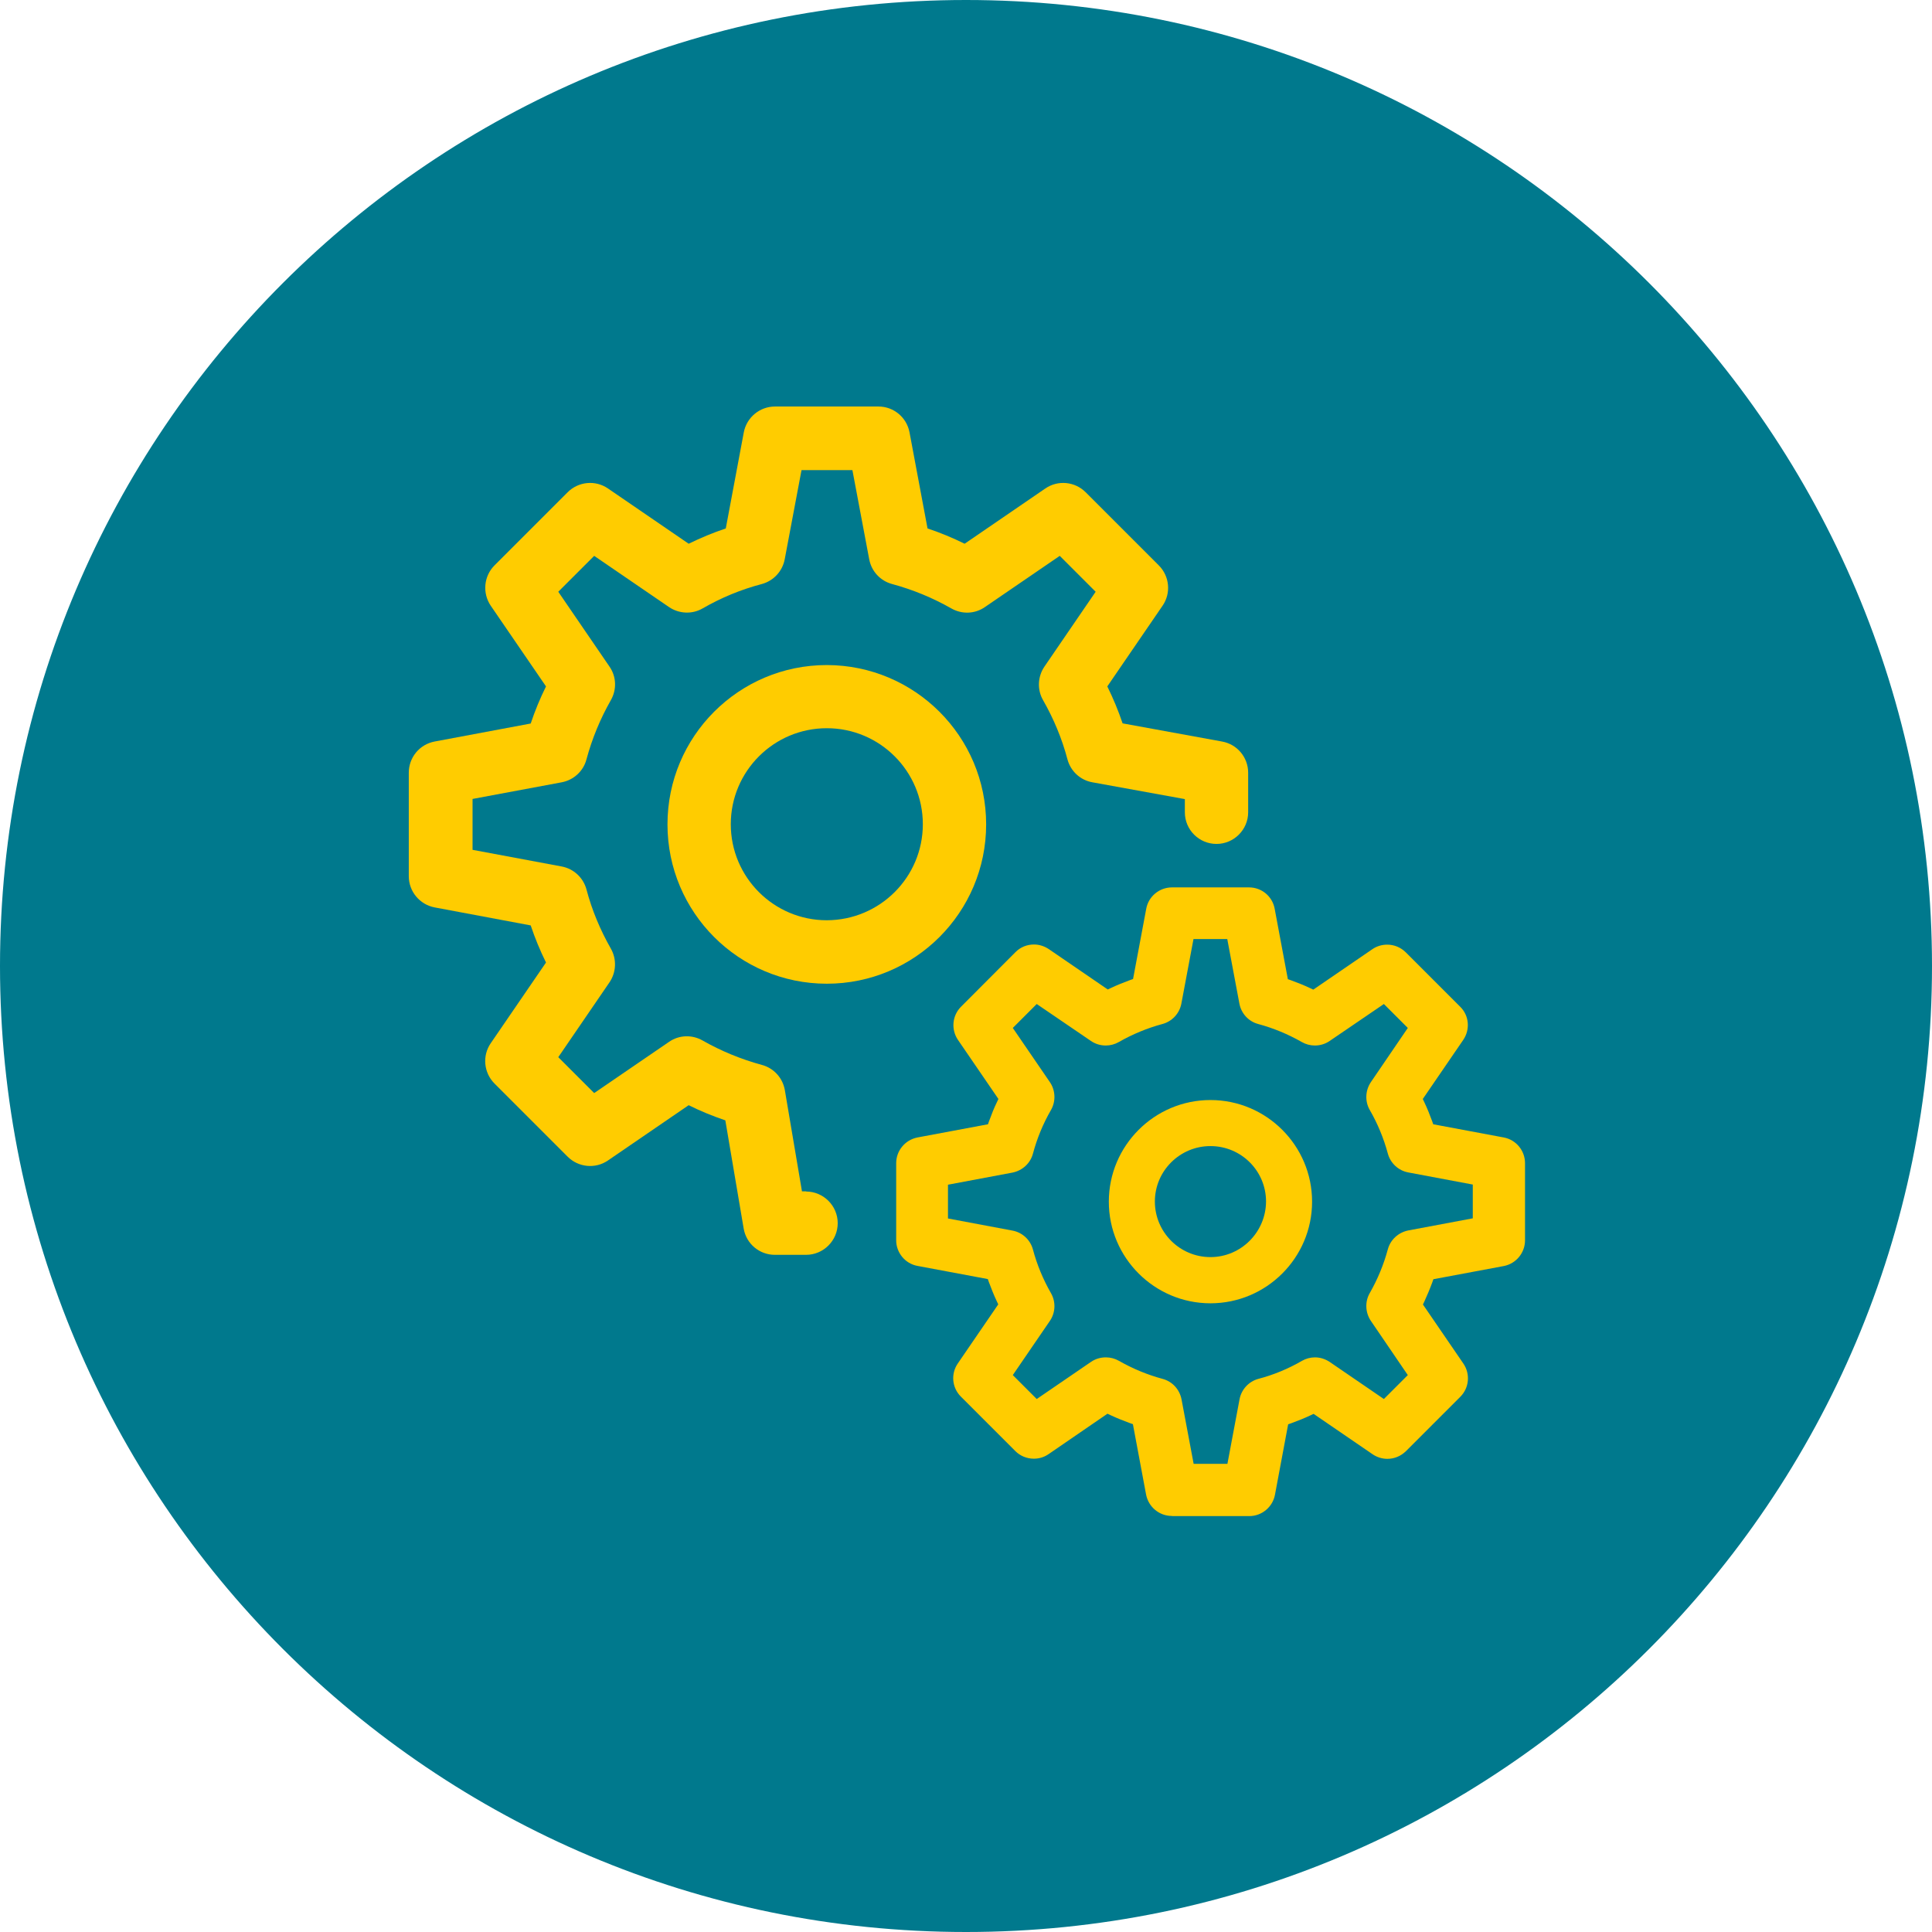
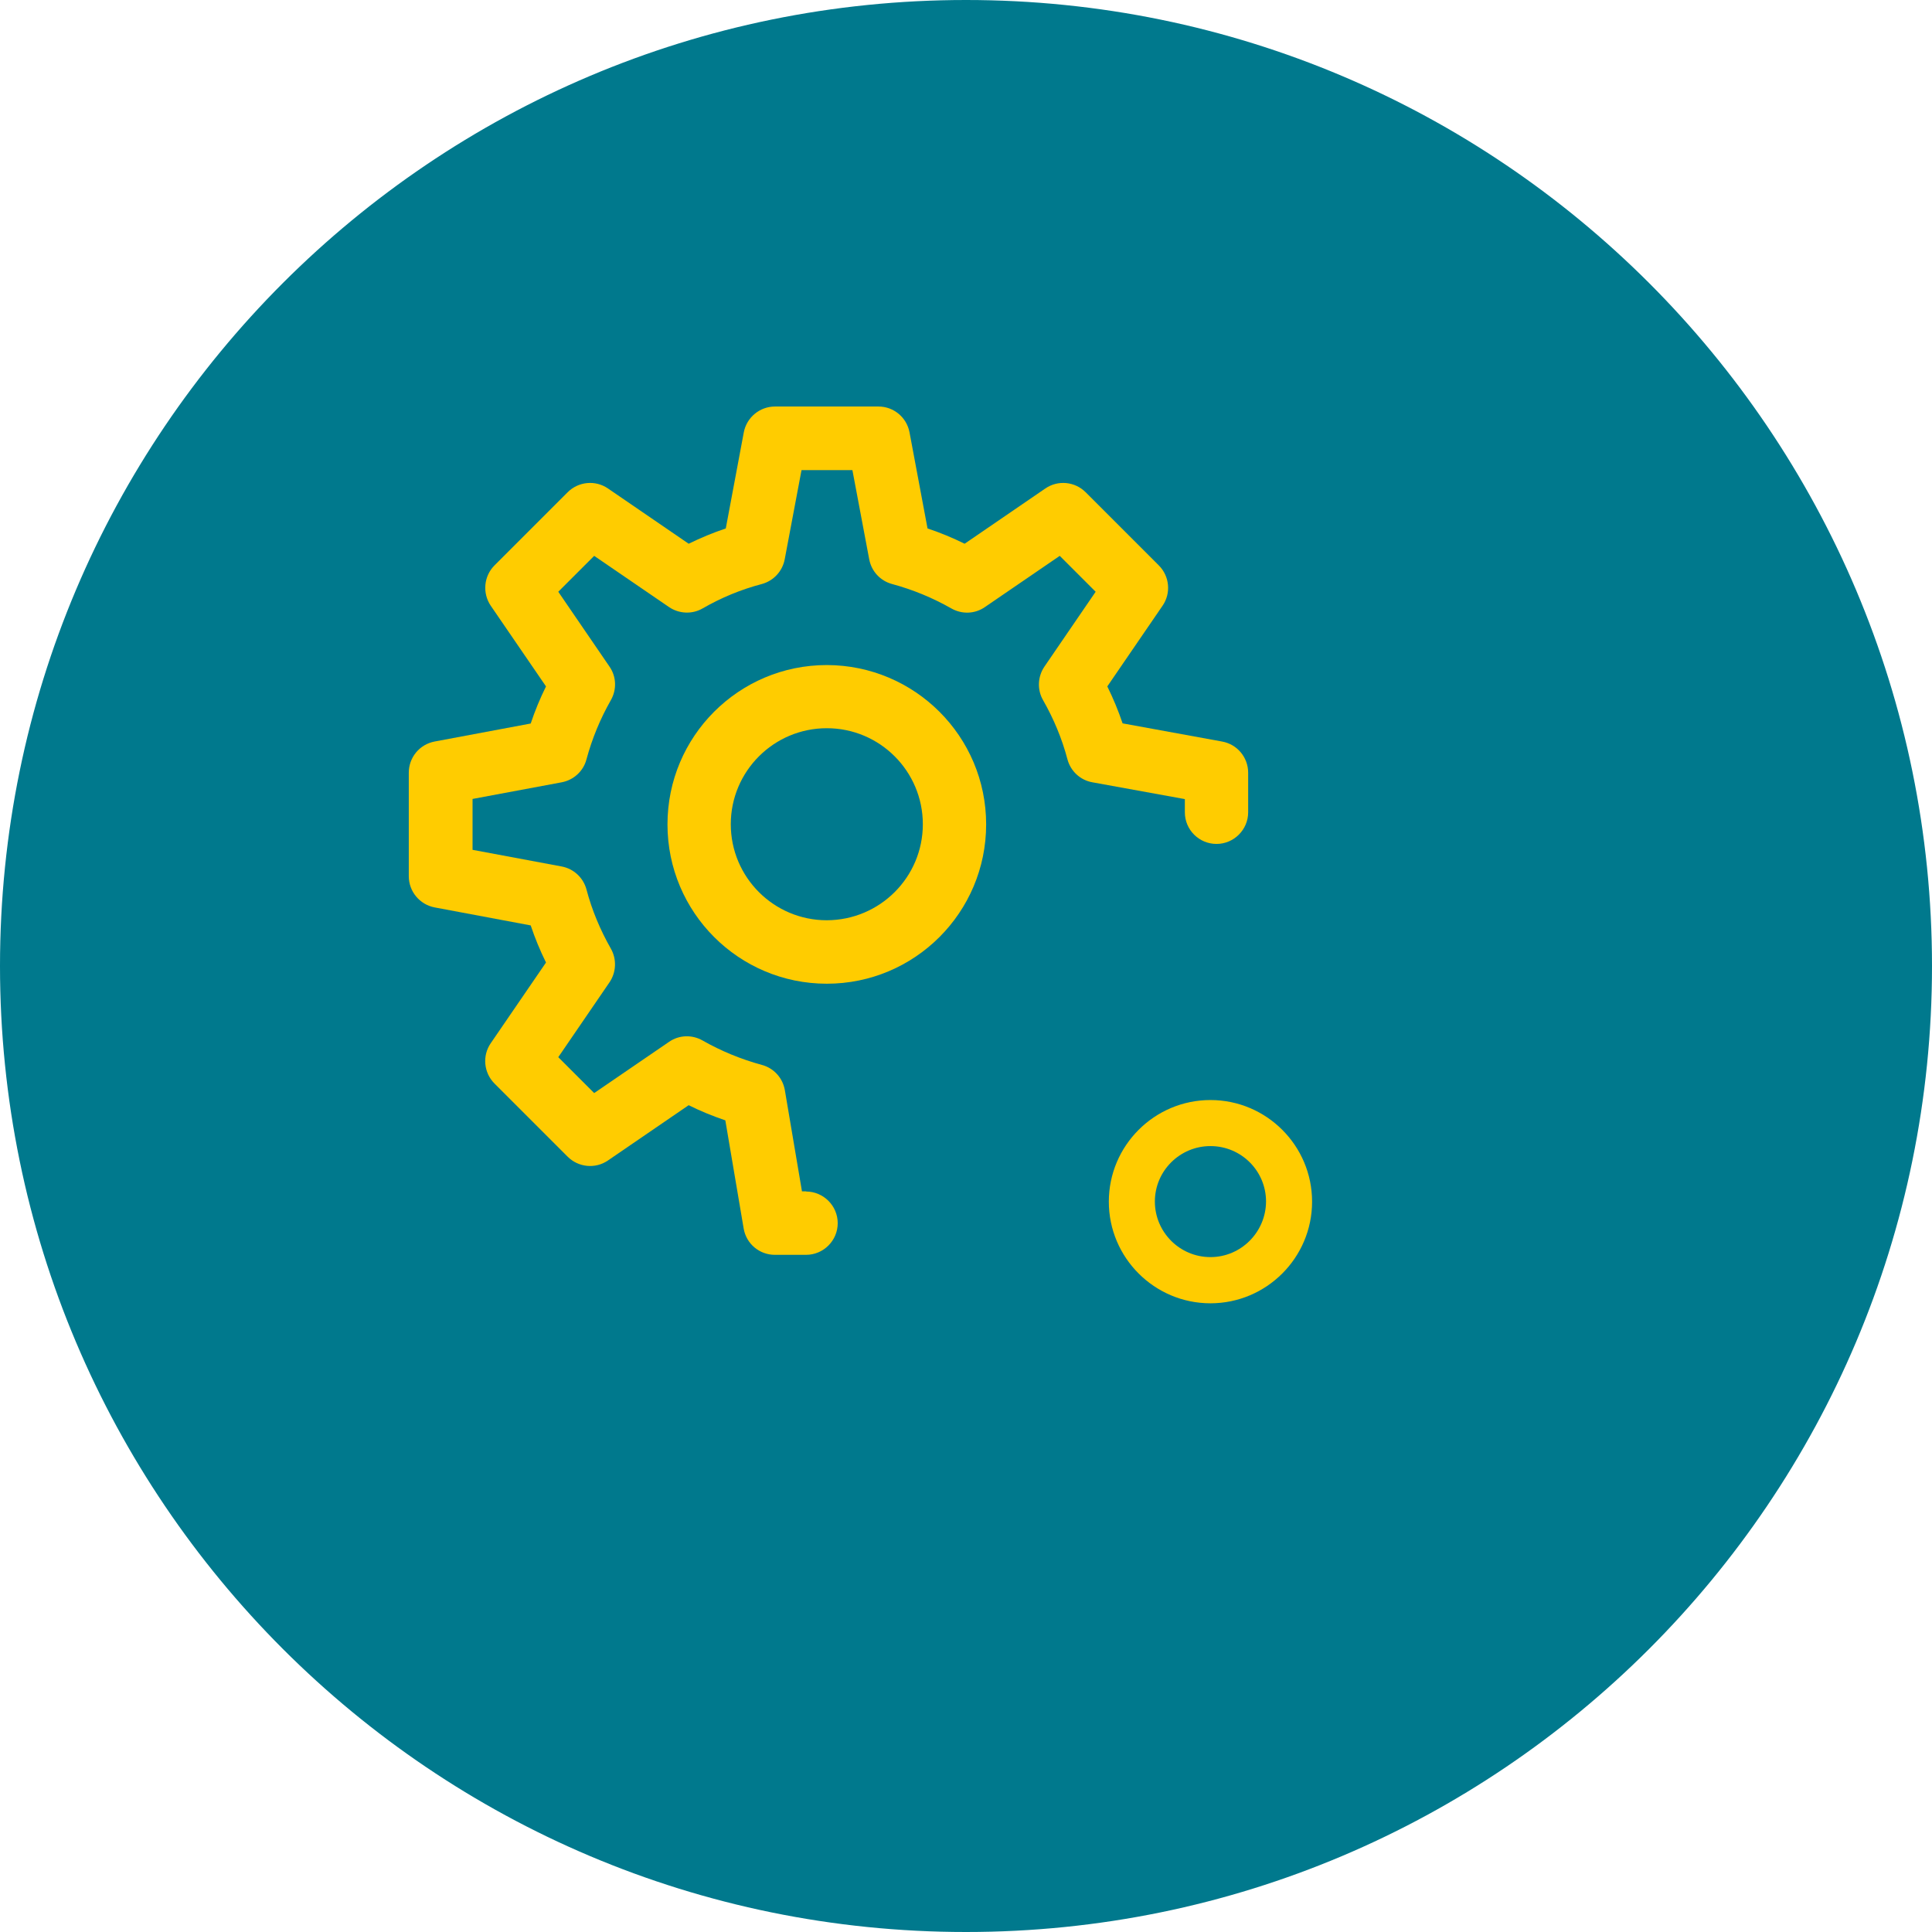
<svg xmlns="http://www.w3.org/2000/svg" viewBox="0 0 127.56 127.56">
  <defs>
    <style>
      .cls-1 {
        fill: #fc0;
      }

      .cls-1, .cls-2 {
        stroke-width: 0px;
      }

      .cls-2 {
        fill: #00798d;
      }
    </style>
  </defs>
  <g id="Hintergrund">
    <path class="cls-2" d="M63.78,127.56c35.22,0,63.78-28.56,63.78-63.78S99,0,63.78,0,0,28.56,0,63.78s28.56,63.78,63.78,63.78" />
  </g>
  <g id="Ebene_1" data-name="Ebene 1">
    <path class="cls-1" d="M53.24,78.66h-.29l-1.13-6.68c-.14-.81-.73-1.46-1.52-1.67-1.36-.37-2.68-.91-3.91-1.61-.7-.4-1.56-.37-2.22.09l-4.94,3.38-2.37-2.37,3.38-4.94c.45-.66.49-1.53.09-2.23-.7-1.23-1.25-2.54-1.61-3.91-.21-.77-.84-1.36-1.63-1.51l-5.89-1.1v-3.36l5.89-1.1c.79-.15,1.43-.74,1.63-1.51.37-1.37.91-2.68,1.61-3.91.4-.7.37-1.56-.09-2.22l-3.38-4.94,2.37-2.37,4.94,3.38c.66.45,1.53.49,2.22.09,1.23-.71,2.54-1.25,3.91-1.61.77-.21,1.36-.84,1.51-1.63l1.11-5.89h3.36l1.11,5.89c.15.79.73,1.42,1.51,1.63,1.37.37,2.68.91,3.91,1.61.7.4,1.56.37,2.22-.09l4.94-3.38,2.37,2.37-3.38,4.94c-.45.66-.49,1.53-.09,2.22.7,1.23,1.25,2.54,1.61,3.91.21.78.85,1.37,1.64,1.51l6.11,1.11v.87c0,1.16.94,2.09,2.09,2.09s2.09-.94,2.09-2.09v-2.61c0-1.01-.72-1.88-1.72-2.06l-6.57-1.2c-.28-.83-.62-1.65-1.01-2.44l3.65-5.33c.57-.83.46-1.95-.25-2.66l-4.83-4.83c-.71-.71-1.83-.82-2.66-.25l-5.33,3.65c-.79-.39-1.61-.73-2.45-1.01l-1.19-6.35c-.19-.99-1.05-1.7-2.05-1.7h-6.83c-1.01,0-1.87.72-2.06,1.7l-1.19,6.35c-.84.28-1.65.62-2.45,1.01l-5.33-3.65c-.83-.57-1.95-.46-2.66.25l-4.83,4.83c-.71.71-.81,1.83-.25,2.66l3.65,5.33c-.39.79-.73,1.61-1.01,2.45l-6.35,1.19c-.99.19-1.7,1.05-1.7,2.06v6.83c0,1.01.72,1.87,1.7,2.06l6.35,1.19c.28.84.62,1.66,1.01,2.45l-3.65,5.33c-.57.83-.46,1.95.25,2.66l4.83,4.83c.71.71,1.83.82,2.66.25l5.33-3.65c.78.39,1.59.72,2.42,1l1.21,7.14c.17,1.01,1.04,1.74,2.06,1.74h2.06c1.15,0,2.09-.94,2.09-2.09s-.94-2.09-2.09-2.09Z" />
    <path class="cls-1" d="M54.59,60.76c-3.5,0-6.34-2.84-6.34-6.34s2.84-6.34,6.34-6.34c3.5,0,6.34,2.84,6.34,6.34,0,3.5-2.84,6.33-6.34,6.34M54.59,43.91c-5.81,0-10.52,4.71-10.52,10.52s4.71,10.52,10.52,10.52c5.81,0,10.52-4.71,10.52-10.52,0-5.81-4.71-10.51-10.52-10.52" />
-     <path class="cls-1" d="M73.02,89.62c.3,0,.6.08.86.23.91.52,1.88.92,2.88,1.19.64.17,1.12.69,1.25,1.35l.8,4.26h2.23l.8-4.26c.12-.65.61-1.18,1.24-1.35.99-.26,1.97-.66,2.88-1.19.26-.15.56-.23.86-.23.35,0,.68.11.97.3l3.58,2.45,1.58-1.58-2.44-3.58c-.37-.55-.4-1.27-.07-1.84.52-.91.92-1.88,1.19-2.88.17-.64.7-1.12,1.35-1.25l4.26-.8v-2.23l-4.26-.8c-.65-.12-1.18-.61-1.35-1.25-.27-1-.67-1.97-1.19-2.87-.33-.57-.3-1.29.07-1.84l2.44-3.58-1.58-1.58-3.58,2.44c-.29.2-.63.3-.98.3-.3,0-.6-.08-.86-.23-.91-.52-1.88-.92-2.88-1.19-.64-.17-1.12-.7-1.24-1.35l-.8-4.26h-2.23l-.8,4.26c-.12.65-.61,1.18-1.25,1.35-1,.27-1.97.67-2.88,1.19-.26.15-.56.23-.86.23-.35,0-.69-.1-.98-.3l-3.58-2.44-1.58,1.58,2.45,3.58c.37.54.4,1.27.07,1.84-.52.9-.92,1.87-1.19,2.88-.17.64-.7,1.12-1.35,1.25l-4.26.8v2.23l4.26.8c.65.12,1.18.61,1.35,1.25.27,1.01.67,1.97,1.19,2.88.33.57.3,1.29-.07,1.83l-2.45,3.58,1.58,1.58,3.58-2.45c.29-.2.63-.3.98-.3M77.37,100.09c-.83,0-1.54-.59-1.7-1.41l-.87-4.65-.2-.07c-.44-.16-.86-.33-1.29-.53l-.19-.09-3.89,2.67c-.29.2-.62.3-.97.3-.46,0-.9-.18-1.22-.5l-3.6-3.6c-.59-.59-.67-1.51-.2-2.19l2.67-3.9-.09-.19c-.2-.42-.37-.85-.53-1.28l-.07-.2-4.65-.87c-.81-.15-1.4-.87-1.4-1.69v-5.09c0-.83.59-1.54,1.41-1.7l4.65-.87.07-.2c.16-.44.33-.87.53-1.28l.09-.19-2.67-3.9c-.47-.69-.38-1.61.2-2.19l3.6-3.61c.33-.33.76-.5,1.22-.5.35,0,.68.11.97.3l3.9,2.67.19-.09c.42-.2.85-.37,1.28-.53l.2-.07.87-4.64c.15-.82.87-1.41,1.7-1.41h5.09c.83,0,1.54.59,1.69,1.41l.87,4.65.2.07c.44.16.87.33,1.29.53l.19.09,3.9-2.67c.29-.2.63-.3.98-.3.46,0,.89.18,1.22.5l3.6,3.6c.59.58.67,1.5.2,2.19l-2.67,3.9.09.19c.2.42.37.84.53,1.28l.07.2,4.65.87c.82.15,1.41.87,1.41,1.7v5.09c0,.83-.59,1.54-1.4,1.7l-4.65.87-.07.2c-.16.44-.34.86-.53,1.28l-.09.19,2.67,3.9c.47.69.38,1.61-.2,2.19l-3.6,3.6c-.33.32-.76.5-1.22.5-.35,0-.69-.11-.97-.3l-3.9-2.67-.19.09c-.42.2-.85.37-1.29.53l-.2.07-.87,4.65c-.15.81-.87,1.41-1.69,1.41h-5.09Z" />
    <path class="cls-1" d="M79.92,75.67c-2.02,0-3.67,1.64-3.67,3.66s1.64,3.67,3.67,3.67c2.02,0,3.66-1.65,3.67-3.67,0-2.02-1.64-3.66-3.67-3.66M79.92,86.05c-3.7,0-6.71-3.01-6.71-6.71s3.01-6.71,6.71-6.71c3.7,0,6.71,3.01,6.71,6.71,0,3.7-3.01,6.71-6.71,6.71" />
  </g>
</svg>